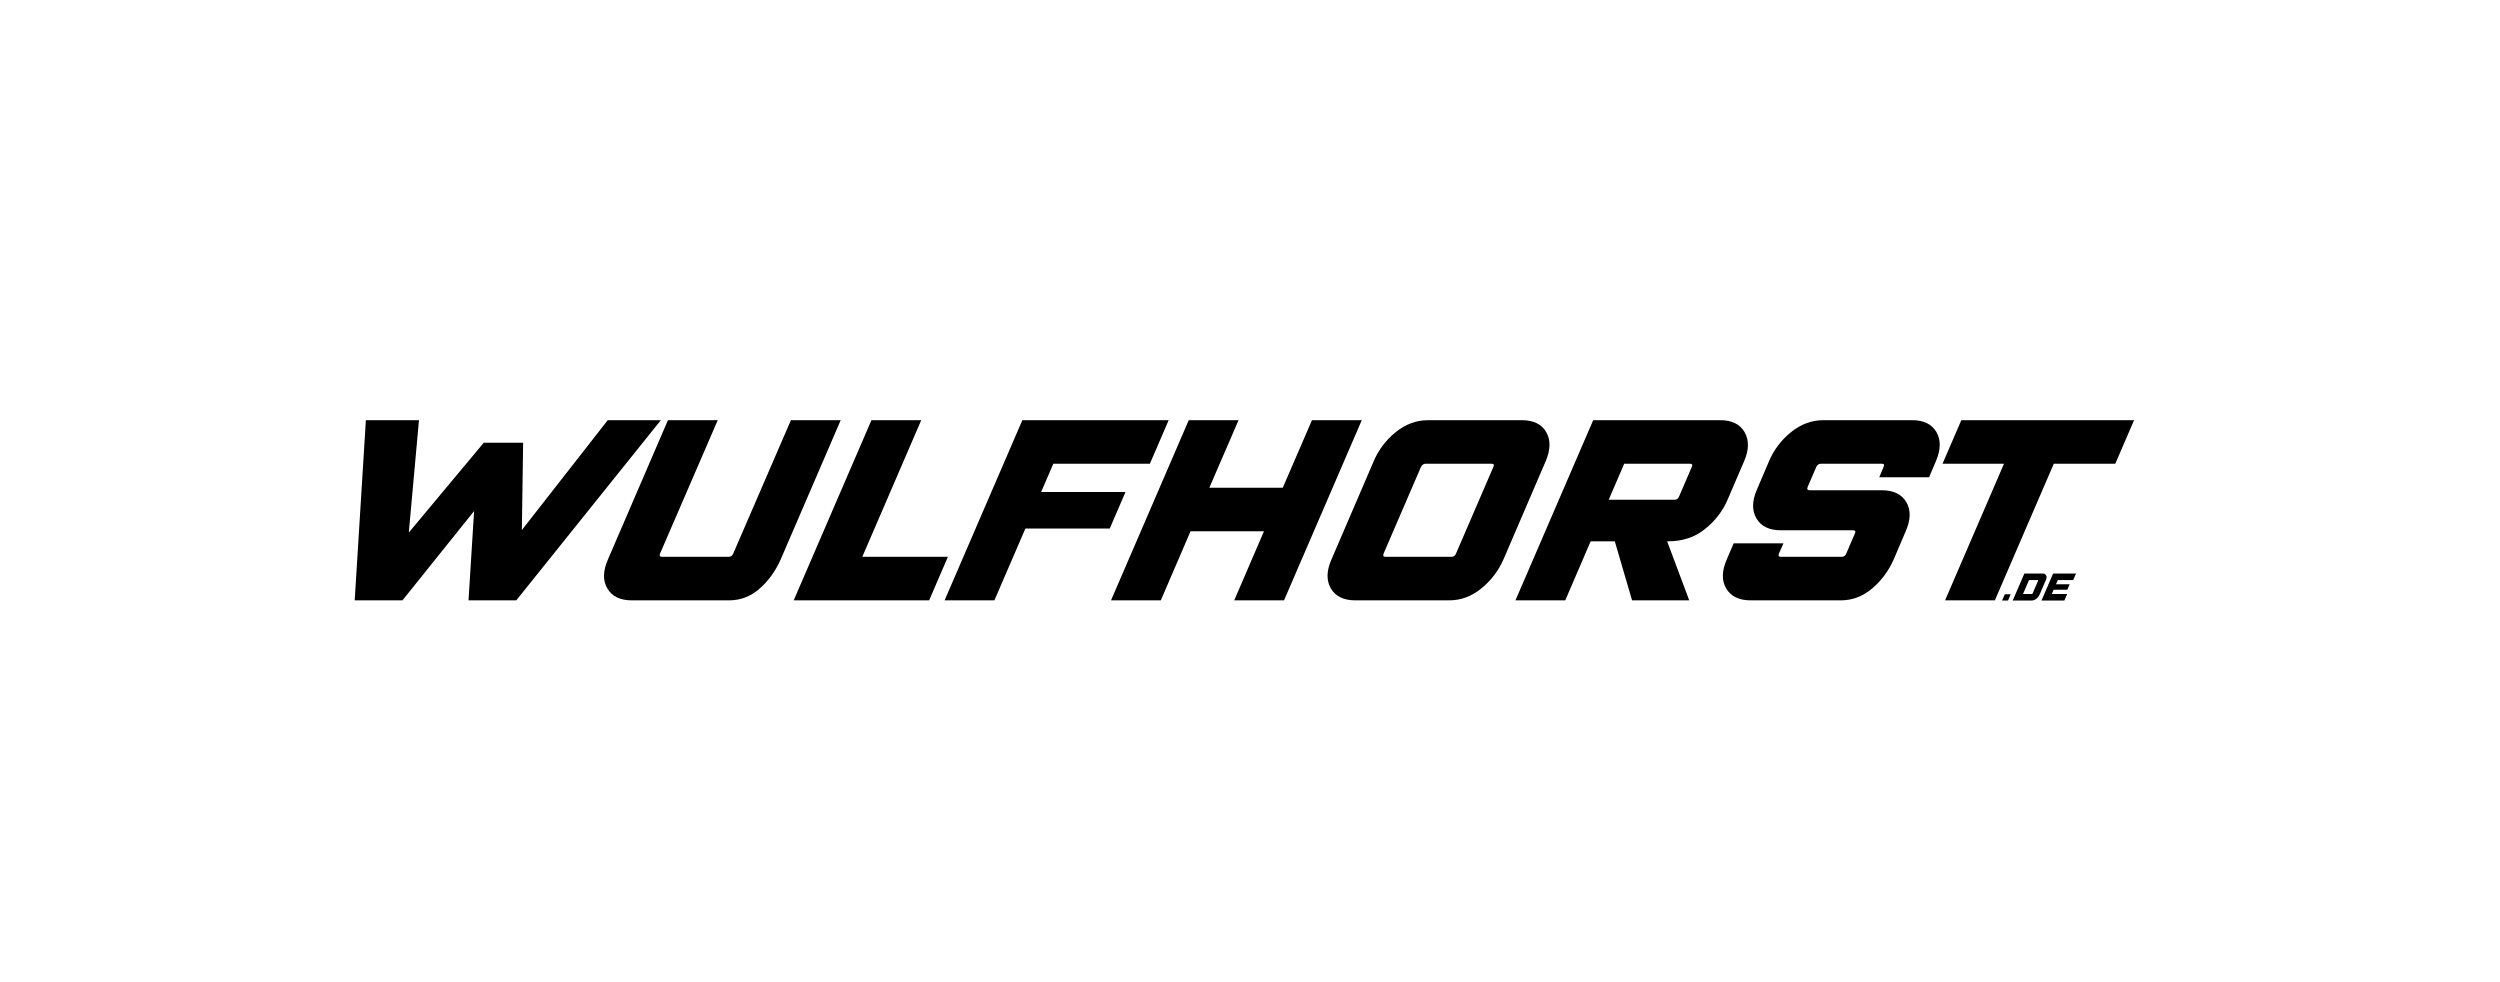
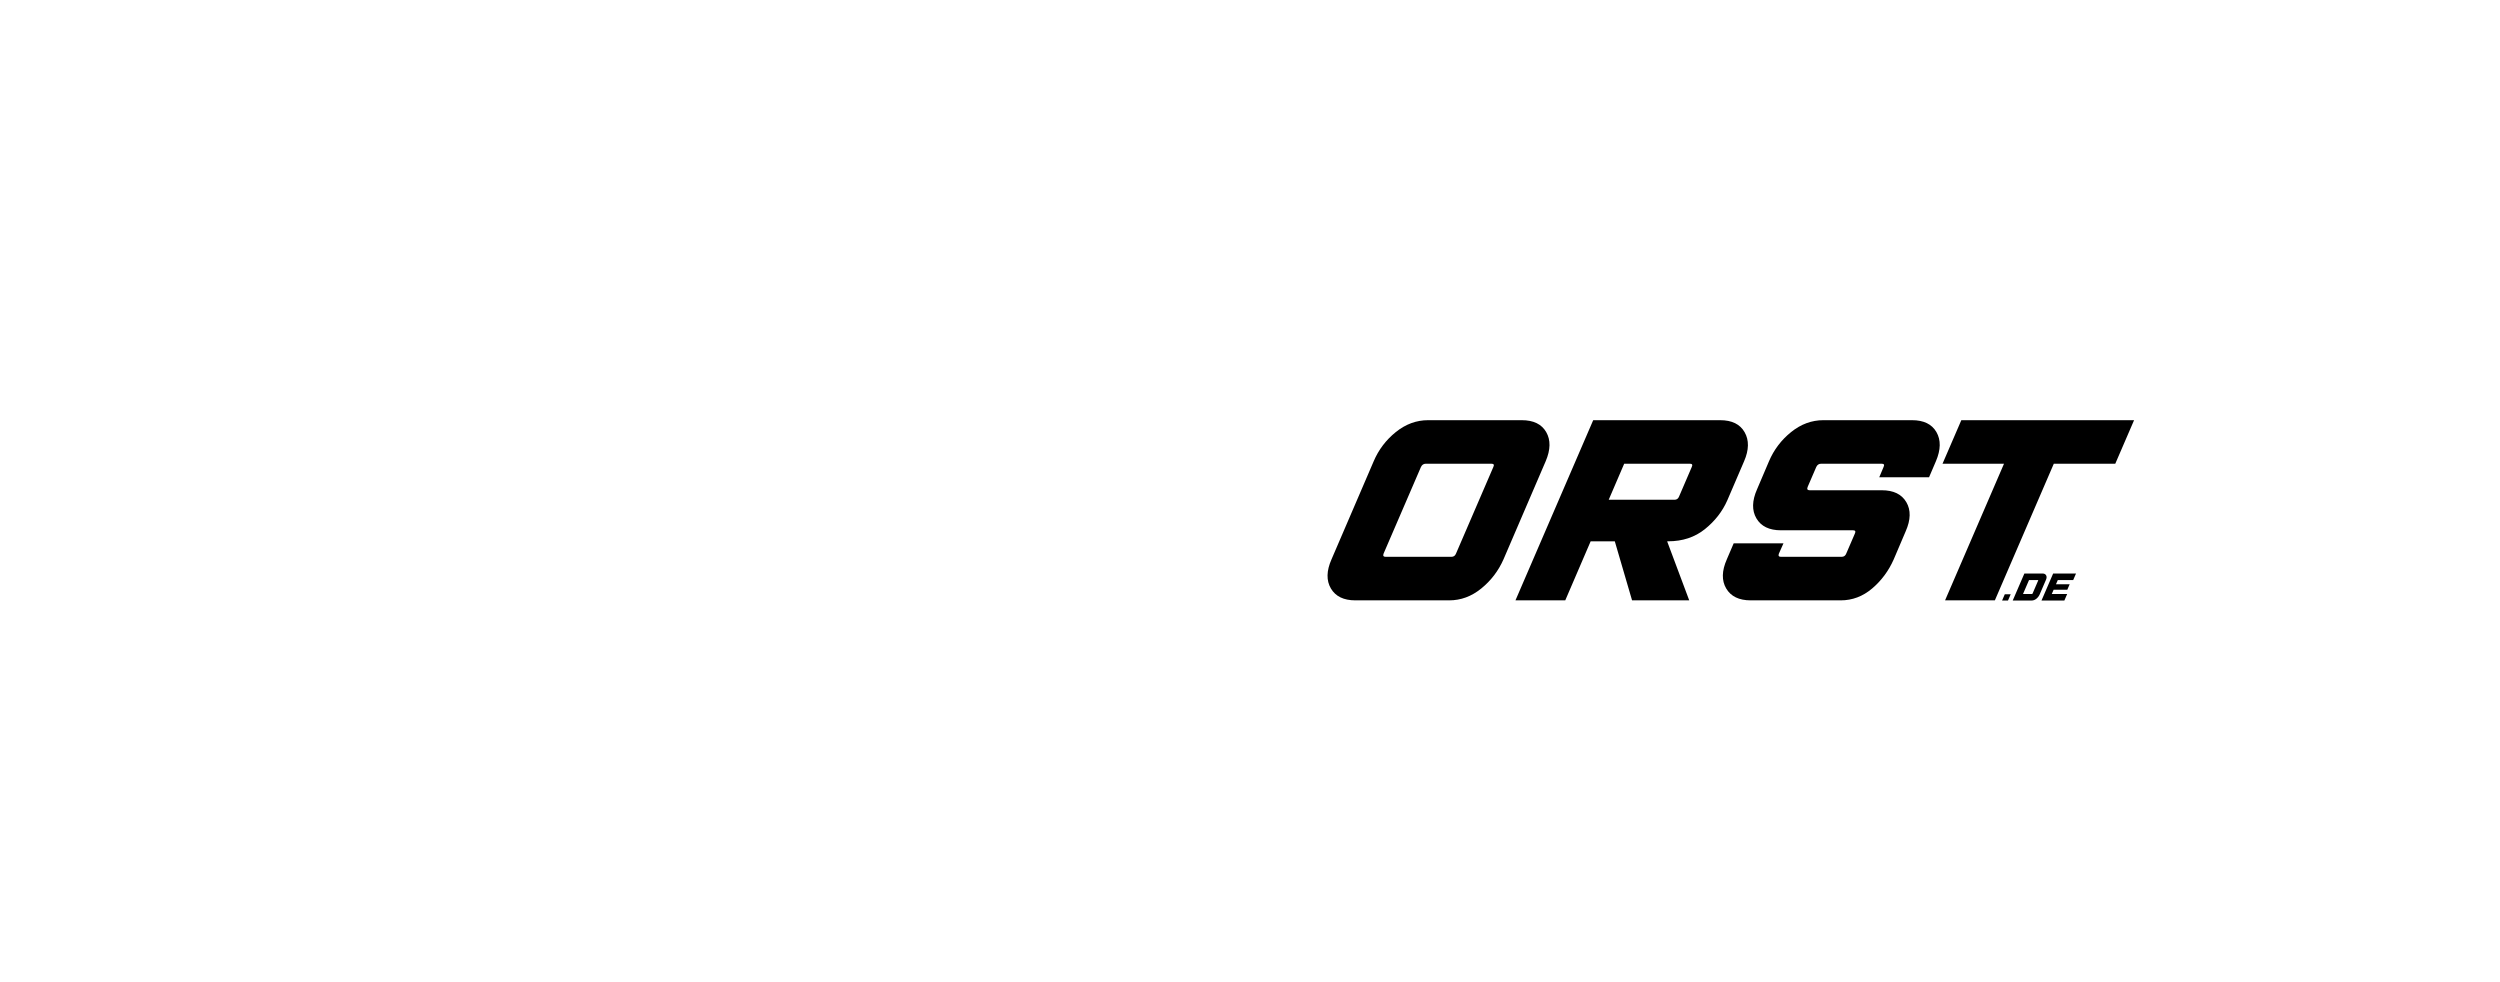
<svg xmlns="http://www.w3.org/2000/svg" width="555" height="218" viewBox="0 0 555 218" fill="none">
  <path d="M336.432 133.28H347.487L353.126 120.169H358.485L362.319 133.28H375.009L370.103 120.169H370.329C373.524 120.169 376.242 119.272 378.479 117.476C380.717 115.68 382.379 113.541 383.469 111.06L387.192 102.393C388.283 99.874 388.32 97.726 387.305 95.949C386.289 94.172 384.485 93.282 381.89 93.282H353.691L336.432 133.28ZM357.131 110.948L360.57 102.948H375.179C375.668 102.948 375.8 103.189 375.573 103.67L372.753 110.226C372.564 110.708 372.226 110.948 371.737 110.948H357.131ZM384.88 120.614L383.356 124.17C382.228 126.725 382.181 128.883 383.216 130.642C384.25 132.401 386.064 133.28 388.659 133.28H408.623C411.218 133.28 413.549 132.401 415.618 130.642C417.685 128.884 419.284 126.725 420.412 124.17L423.063 117.947C424.19 115.392 424.237 113.235 423.203 111.476C422.169 109.716 420.355 108.836 417.761 108.836H401.743C401.254 108.836 401.104 108.596 401.292 108.114L403.209 103.67C403.435 103.189 403.791 102.948 404.282 102.948H417.761C418.25 102.948 418.381 103.189 418.155 103.67L417.196 105.949H428.251L429.773 102.393C430.864 99.836 430.902 97.679 429.886 95.92C428.871 94.162 427.066 93.281 424.472 93.281H404.789C402.194 93.281 399.805 94.162 397.625 95.92C395.444 97.678 393.809 99.836 392.719 102.393L390.068 108.614C388.94 111.17 388.893 113.328 389.928 115.087C390.961 116.846 392.776 117.725 395.37 117.725H411.389C411.876 117.725 412.009 117.967 411.783 118.448L409.866 122.892C409.677 123.374 409.338 123.614 408.85 123.614H395.37C394.882 123.614 394.73 123.374 394.919 122.892L395.934 120.614H384.88ZM442.859 133.28L455.944 102.948H469.592L473.765 93.282H435.414L431.24 102.948H444.889L431.804 133.28H442.859Z" fill="black" />
  <path d="M321.711 133.28C324.307 133.28 326.684 132.402 328.846 130.642C331.008 128.884 332.652 126.726 333.78 124.17L343.142 102.394C344.233 99.837 344.272 97.68 343.255 95.921C342.241 94.163 340.436 93.282 337.842 93.282H317.029C314.436 93.282 312.048 94.163 309.867 95.921C307.686 97.679 306.051 99.837 304.961 102.394L295.597 124.17C294.469 126.726 294.423 128.883 295.458 130.642C296.491 132.402 298.305 133.28 300.9 133.28H321.711ZM323.235 122.892C323.046 123.374 322.707 123.614 322.218 123.614H307.611C307.122 123.614 306.972 123.374 307.159 122.892L315.451 103.67C315.677 103.189 316.034 102.948 316.523 102.948H331.13C331.619 102.948 331.751 103.189 331.524 103.67L323.235 122.892Z" fill="black" />
-   <path d="M89.346 133.28L105.251 113.448L104.009 133.28H114.613L146.705 93.282H134.916L115.853 117.672L116.135 98.283H107.394L90.756 118.226L93.011 93.282H81.224L78.743 133.28L89.346 133.28ZM146.986 123.614C146.497 123.614 146.346 123.374 146.534 122.892L159.337 93.282H148.283L134.973 124.17C133.845 126.726 133.798 128.883 134.833 130.642C135.866 132.402 137.681 133.28 140.275 133.28H161.82C164.413 133.28 166.698 132.402 168.672 130.642C170.646 128.884 172.197 126.726 173.325 124.17L186.635 93.282H175.58L162.778 122.892C162.59 123.374 162.251 123.614 161.762 123.614H146.986ZM176.201 133.28H206.263L210.436 123.615H191.429L204.514 93.282H193.459L176.201 133.28ZM220.756 133.28L227.636 117.337H246.361L249.858 109.227H231.133L233.84 102.949H255.272L259.446 93.282H226.961L209.702 133.28H220.756ZM257.698 133.28L264.297 117.948H280.597L273.998 133.28H285.053L302.311 93.282H291.256L284.771 108.282H268.471L274.956 93.282H263.902L246.643 133.28H257.698Z" fill="black" />
-   <path d="M444.464 133.318H445.775L446.375 131.926H445.064L444.464 133.318ZM451.004 133.318C451.393 133.318 451.751 133.186 452.074 132.922C452.398 132.659 452.645 132.336 452.814 131.951L454.218 128.685C454.383 128.301 454.388 127.978 454.235 127.714C454.084 127.45 453.813 127.318 453.423 127.318H449.413L446.824 133.317L451.004 133.318ZM451.233 131.76C451.204 131.832 451.153 131.868 451.08 131.868H449.109L450.445 128.768H452.416C452.489 128.768 452.509 128.804 452.475 128.876L451.233 131.76ZM455.495 131.868L455.902 130.927H458.939L459.464 129.71H456.426L456.833 128.768H460.251L460.877 127.318H455.8L453.211 133.317H458.288L458.913 131.867H455.495V131.868Z" fill="black" />
+   <path d="M444.464 133.318H445.775L446.375 131.926H445.064L444.464 133.318ZM451.004 133.318C451.393 133.318 451.751 133.186 452.074 132.922C452.398 132.659 452.645 132.336 452.814 131.951L454.218 128.685C454.383 128.301 454.388 127.978 454.235 127.714C454.084 127.45 453.813 127.318 453.423 127.318H449.413L446.824 133.317L451.004 133.318ZM451.233 131.76C451.204 131.832 451.153 131.868 451.08 131.868H449.109L450.445 128.768H452.416C452.489 128.768 452.509 128.804 452.475 128.876ZM455.495 131.868L455.902 130.927H458.939L459.464 129.71H456.426L456.833 128.768H460.251L460.877 127.318H455.8L453.211 133.317H458.288L458.913 131.867H455.495V131.868Z" fill="black" />
</svg>